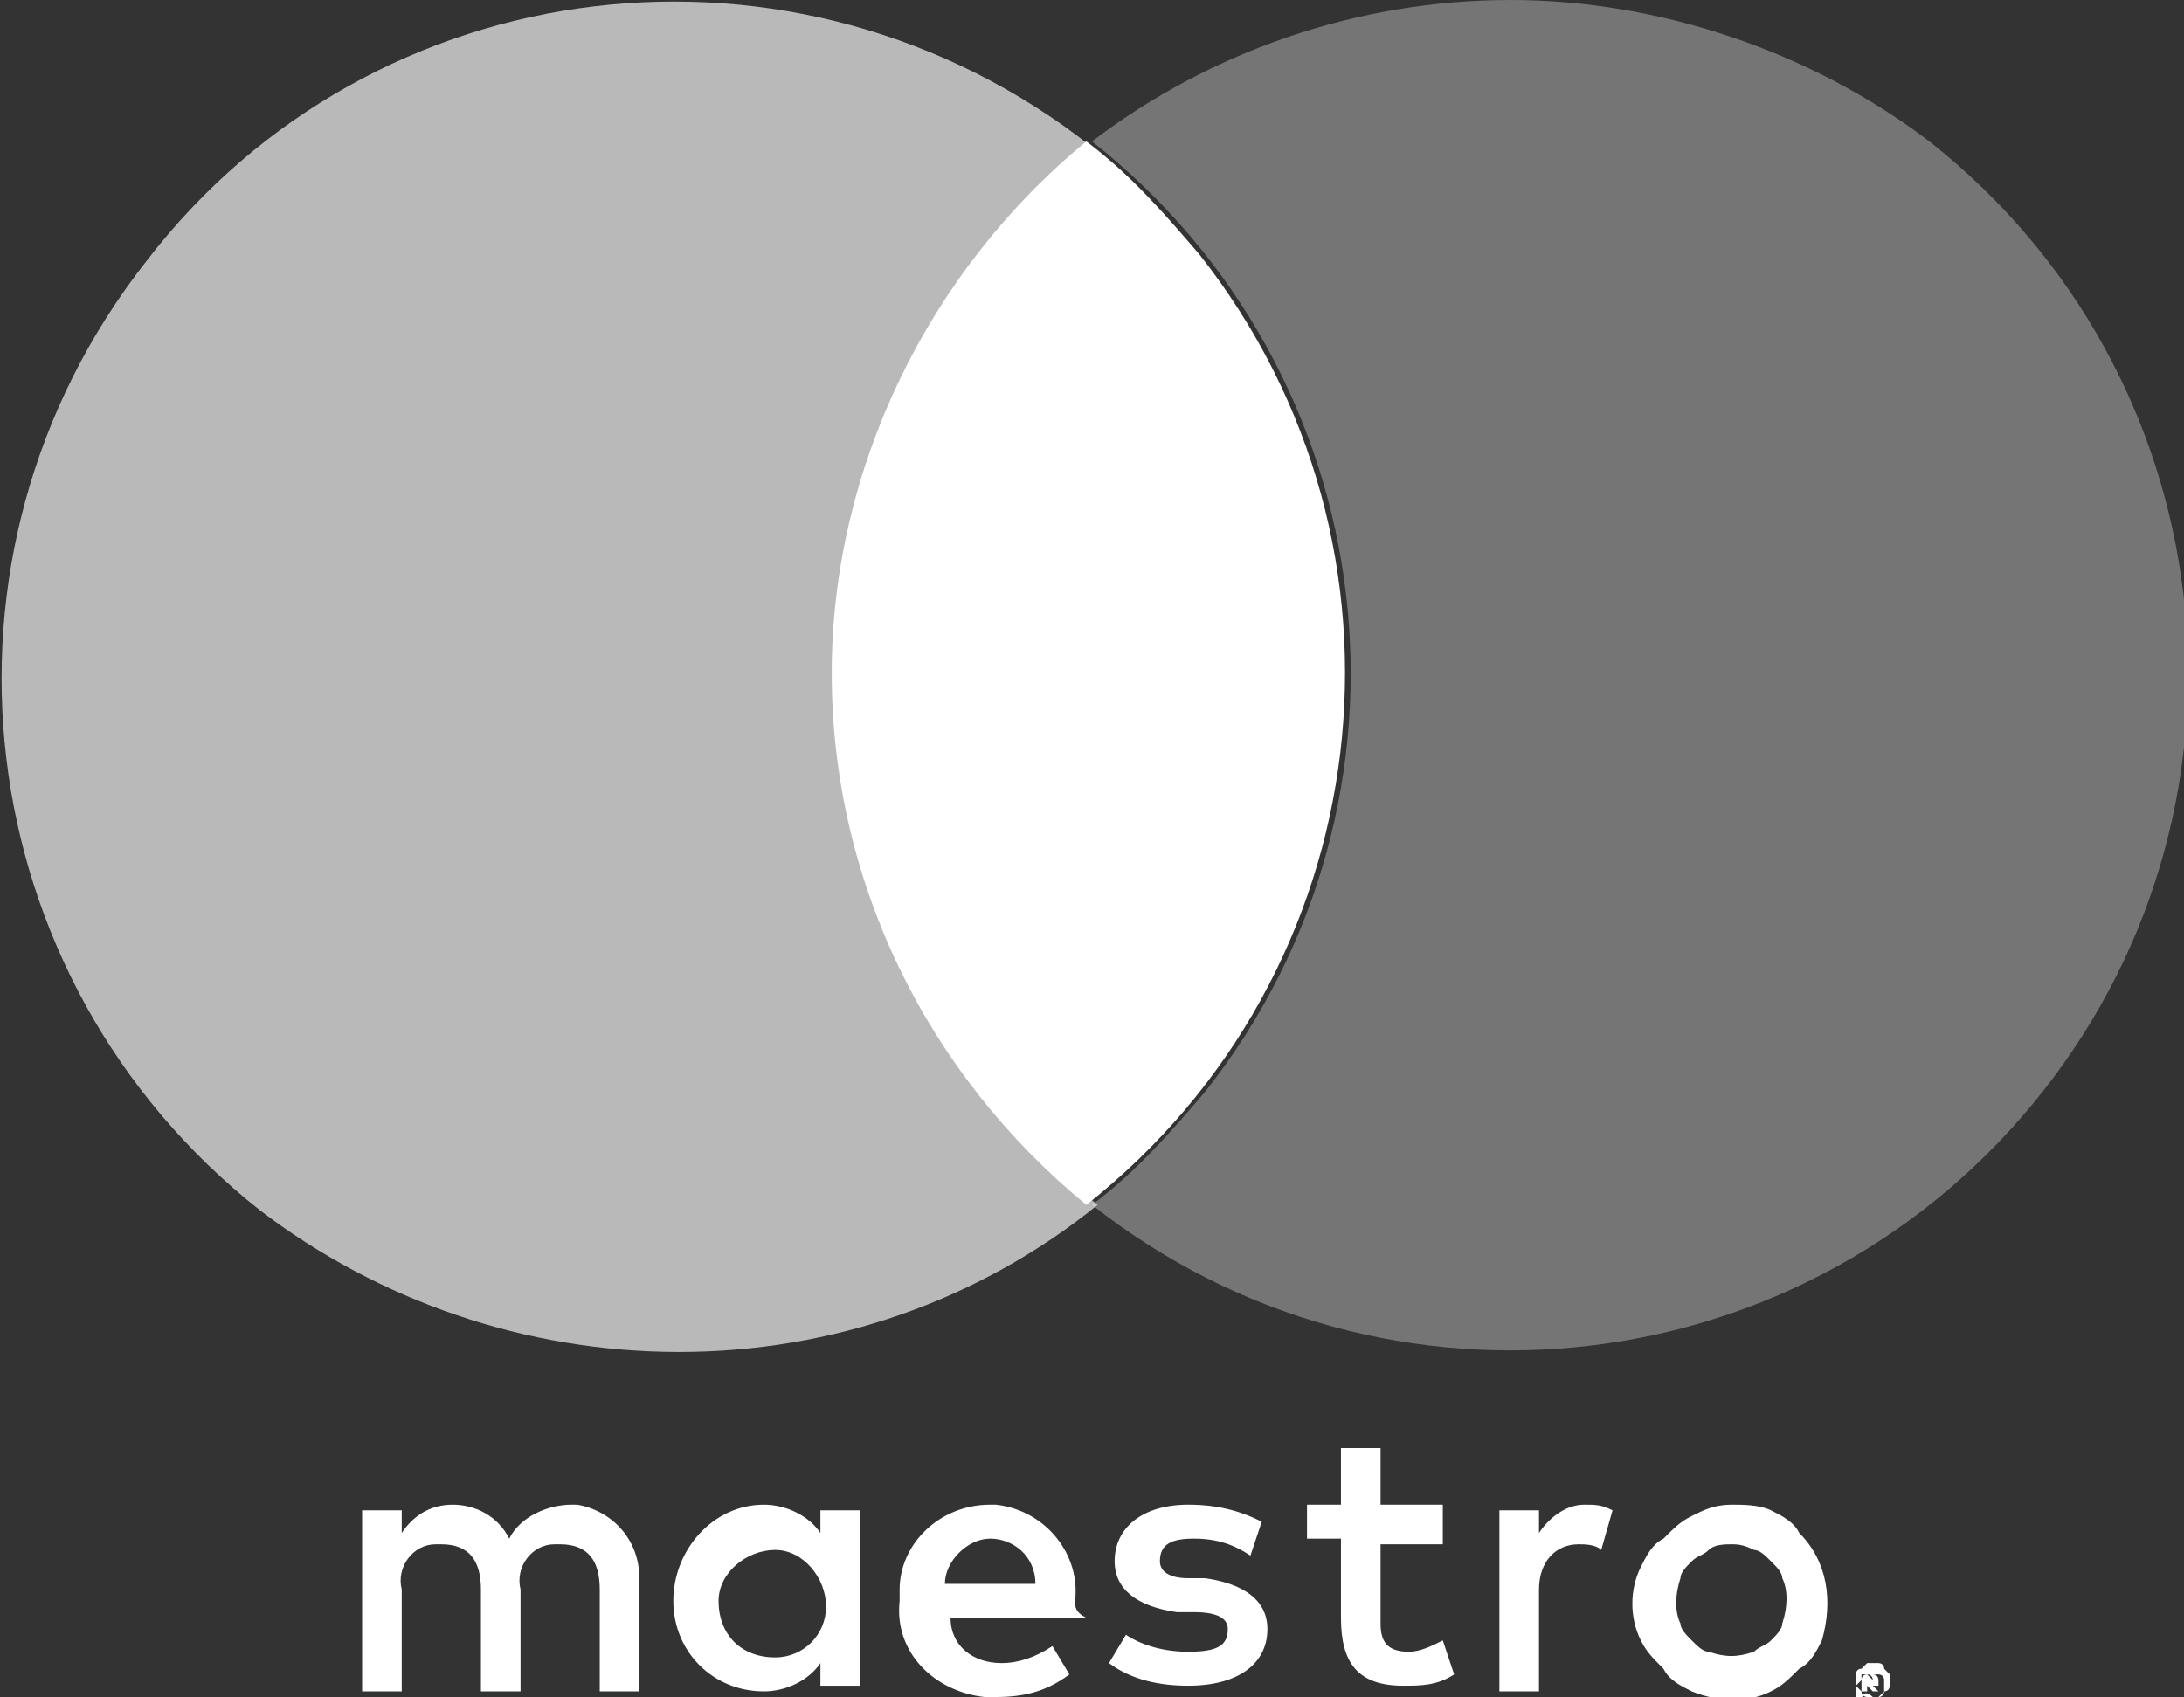
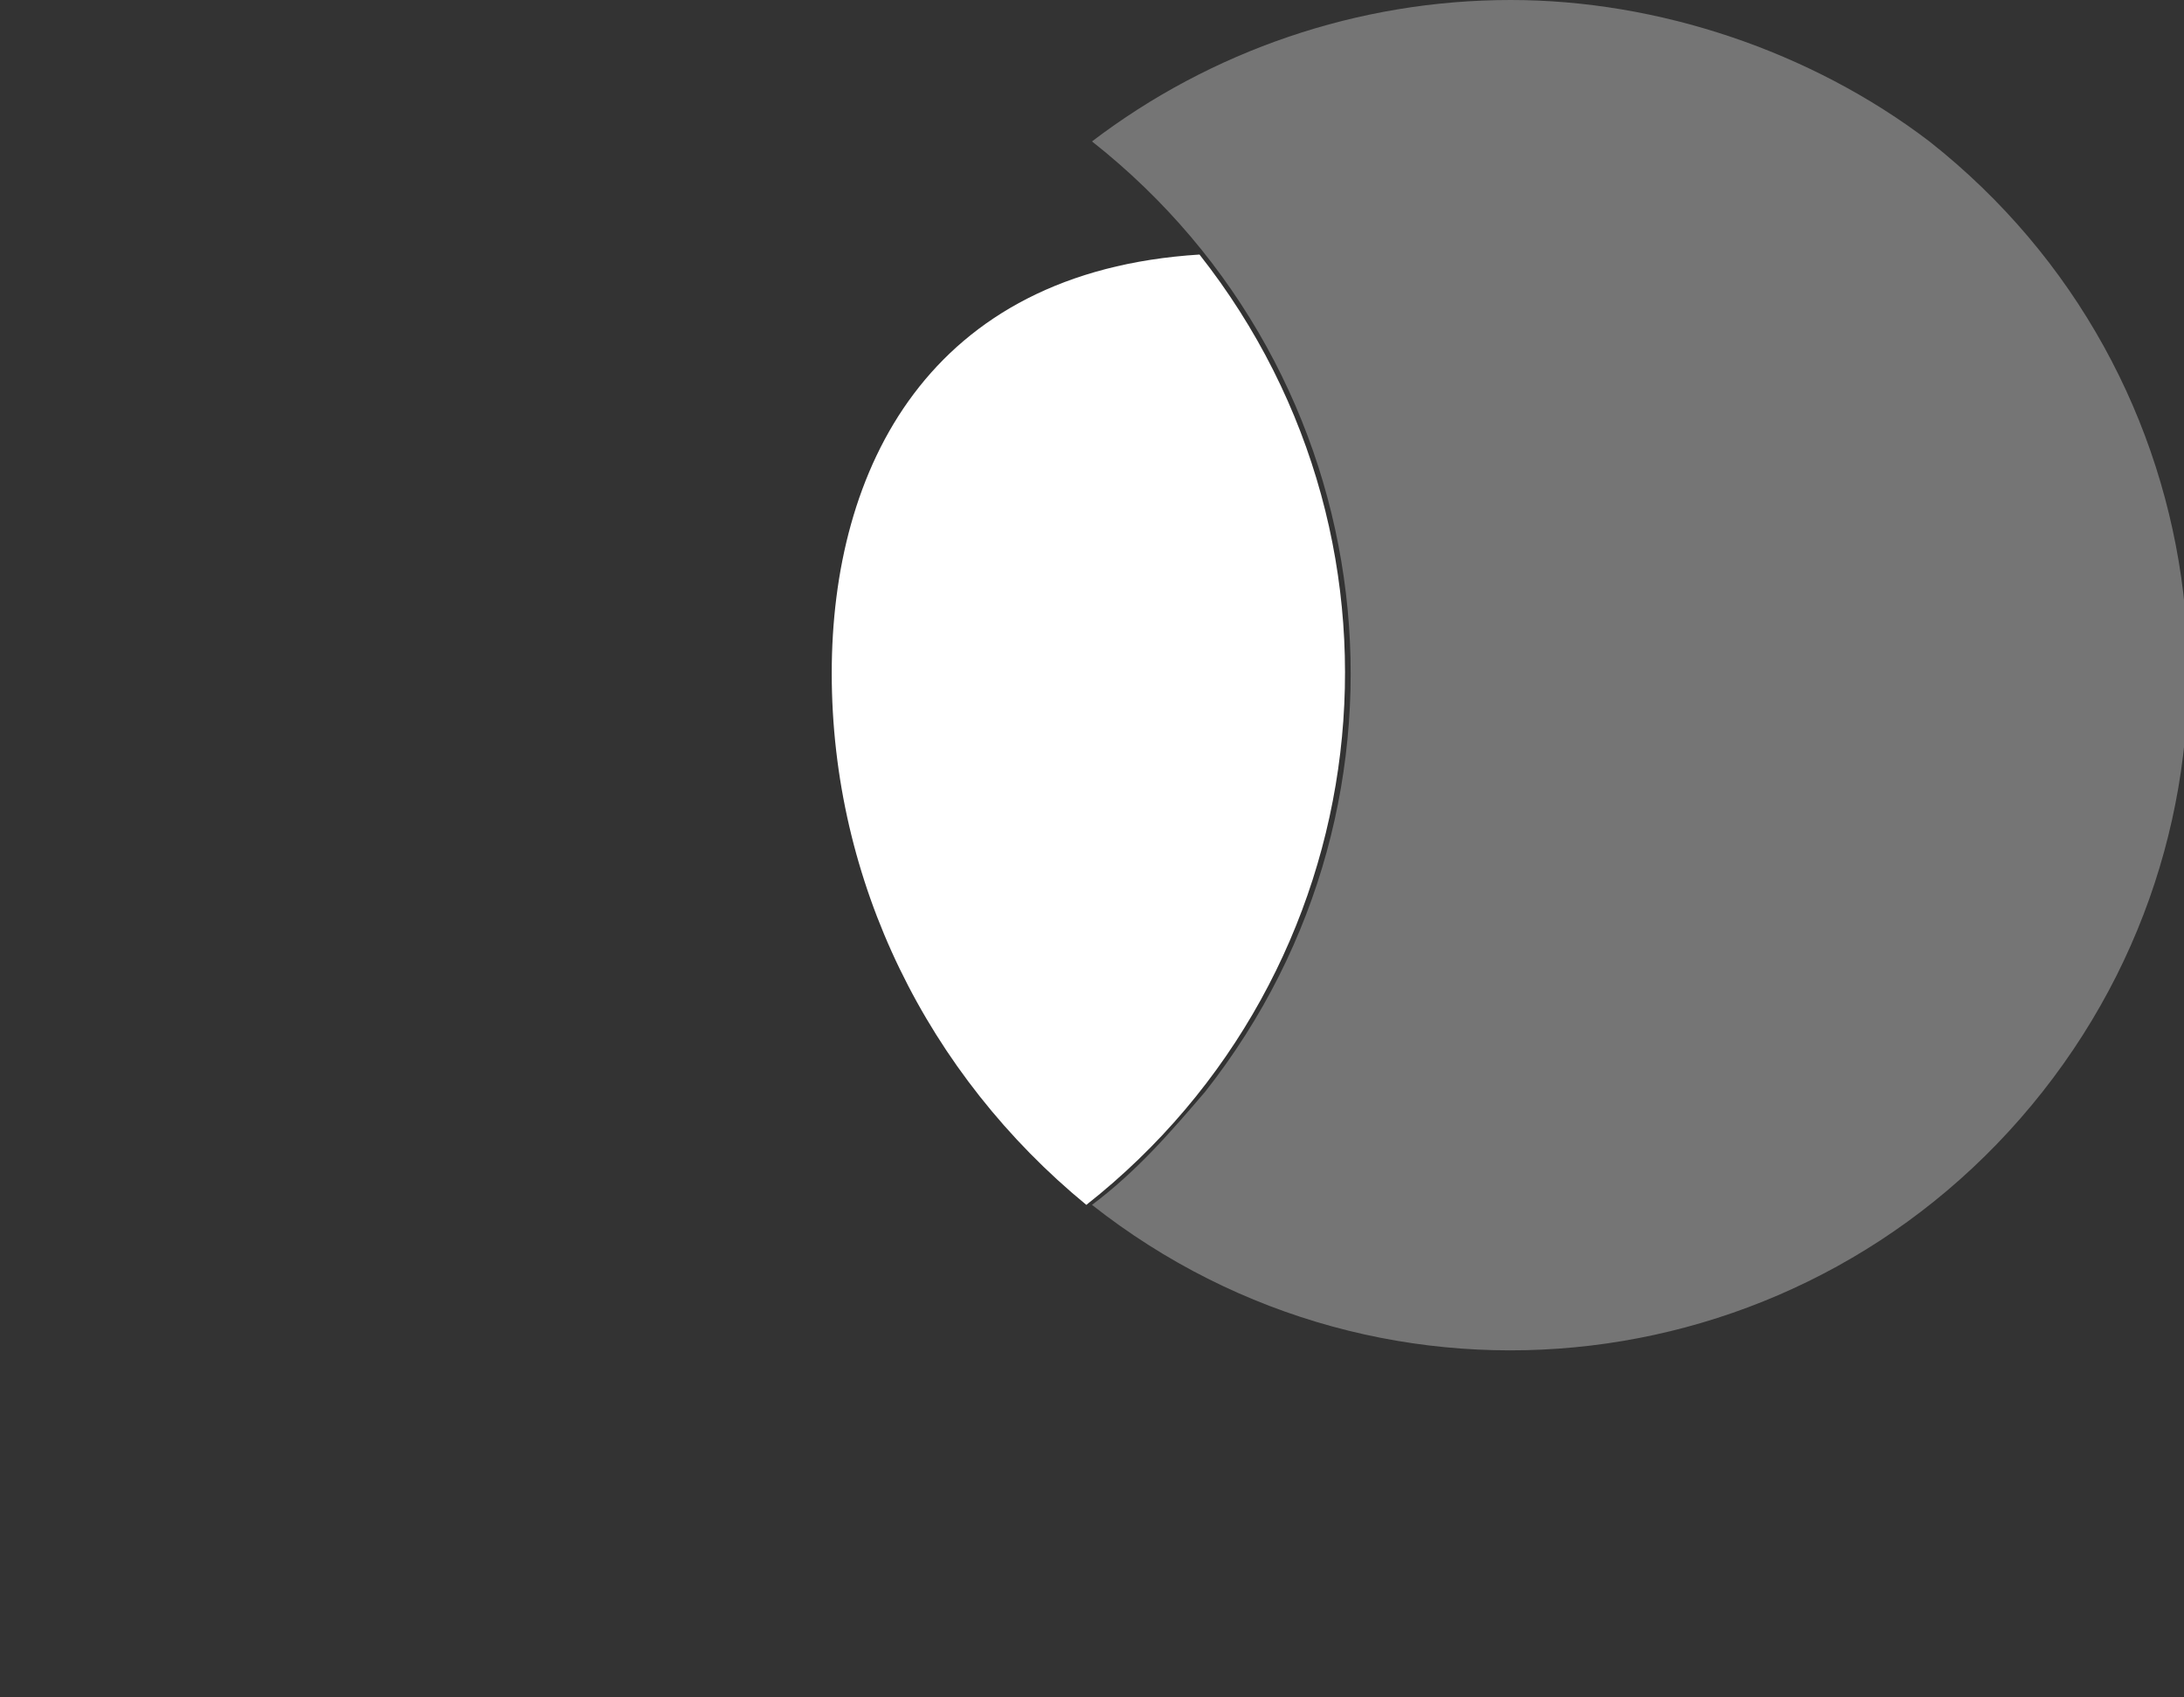
<svg xmlns="http://www.w3.org/2000/svg" xmlns:xlink="http://www.w3.org/1999/xlink" version="1.1" id="Layer_1" x="0px" y="0px" viewBox="0 0 38.6 30" style="enable-background:new 0 0 38.6 30;" xml:space="preserve">
  <rect x="0" y="0" width="38.6" height="30" fill="#333333" stroke="none" />
  <style type="text/css">
	.st0{clip-path:url(#SVGID_00000037694947895098821730000004554315916564928141_);}
	.st1{fill:#FFFFFF;}
	.st2{opacity:0.66;fill:#FFFFFF;}
	.st3{fill:#0099DF;}
	.st4{fill-rule:evenodd;clip-rule:evenodd;fill:#FFFFFF;}
	.st5{opacity:0.33;fill:#FCFCFC;}
</style>
  <g id="Group_173" transform="translate(-241 -4909)">
    <g id="Group_69" transform="translate(493 4910)">
      <g>
        <defs>
          <rect id="SVGID_1_" x="-252" y="-1" width="38.6" height="30" />
        </defs>
        <clipPath id="SVGID_00000126296451477393637030000018063492250874771347_">
          <use xlink:href="#SVGID_1_" style="overflow:visible;" />
        </clipPath>
        <g id="Group_68" style="clip-path:url(#SVGID_00000126296451477393637030000018063492250874771347_);">
-           <path id="Path_91" class="st1" d="M-237.3,10.9c0,3.7,1.7,7.1,4.5,9.4c5.2-4.1,6.1-11.6,2-16.8c-0.6-0.7-1.2-1.4-2-2h0      C-235.6,3.8-237.3,7.3-237.3,10.9" />
-           <path id="Path_92" class="st2" d="M-232.7,1.6L-232.7,1.6L-232.7,1.6L-232.7,1.6c-5.2-4.1-12.7-3.2-16.7,2      c-4.1,5.2-3.2,12.7,2,16.8c2.1,1.6,4.7,2.5,7.4,2.5c2.7,0,5.3-0.9,7.4-2.6h0h0c-5.2-4.1-6.1-11.6-2-16.8      C-234.1,2.8-233.4,2.1-232.7,1.6" />
+           <path id="Path_91" class="st1" d="M-237.3,10.9c0,3.7,1.7,7.1,4.5,9.4c5.2-4.1,6.1-11.6,2-16.8h0      C-235.6,3.8-237.3,7.3-237.3,10.9" />
          <path id="Path_94" class="st3" d="M-232.7,20.3L-232.7,20.3L-232.7,20.3L-232.7,20.3z" />
-           <path id="Path_95" class="st3" d="M-232.7,1.6L-232.7,1.6L-232.7,1.6L-232.7,1.6L-232.7,1.6" />
          <path id="Path_96" class="st3" d="M-232.7,20.3L-232.7,20.3L-232.7,20.3L-232.7,20.3" />
-           <path id="Path_97" class="st4" d="M-224,25.6c0.2,0,0.3,0,0.5,0.1l-0.2,0.7c-0.1-0.1-0.3-0.1-0.4-0.1c-0.4,0-0.7,0.3-0.7,0.8      v1.8h-0.7v-3.2h0.7v0.4C-224.6,25.8-224.3,25.6-224,25.6 M-226.5,26.3h-1.1v1.4c0,0.3,0.1,0.5,0.5,0.5c0.2,0,0.4-0.1,0.6-0.2      l0.2,0.6c-0.3,0.2-0.6,0.2-0.9,0.2c-0.8,0-1.1-0.4-1.1-1.2v-1.4h-0.6v-0.6h0.6v-1h0.7v1h1.1L-226.5,26.3z M-235.3,27      c0-0.4,0.4-0.8,0.8-0.8c0.4,0,0.8,0.3,0.8,0.8c0,0,0,0,0,0H-235.3z M-233,27.3c0.1-0.8-0.5-1.6-1.4-1.7c0,0-0.1,0-0.1,0      c-0.9,0-1.6,0.7-1.6,1.5c0,0.1,0,0.1,0,0.2c-0.1,0.9,0.6,1.6,1.5,1.7c0.1,0,0.1,0,0.2,0c0.5,0,0.9-0.1,1.3-0.4l-0.3-0.5      c-0.3,0.2-0.6,0.3-0.9,0.3c-0.5,0-0.9-0.3-0.9-0.8h2.4C-233,27.5-233,27.4-233,27.3 M-229.9,26.5c-0.3-0.2-0.6-0.3-1-0.3      c-0.4,0-0.6,0.1-0.6,0.4c0,0.2,0.2,0.3,0.5,0.3l0.3,0c0.7,0.1,1.1,0.4,1.1,0.9c0,0.6-0.5,1-1.4,1c-0.5,0-1-0.1-1.4-0.4l0.3-0.5      c0.3,0.2,0.7,0.3,1.1,0.3c0.5,0,0.7-0.1,0.7-0.4c0-0.2-0.2-0.3-0.6-0.3l-0.3,0c-0.7-0.1-1.1-0.4-1.1-0.9c0-0.6,0.5-1,1.3-1      c0.5,0,0.9,0.1,1.3,0.3L-229.9,26.5z M-221.4,26.3c-0.1,0-0.3,0-0.4,0.1c-0.1,0.1-0.2,0.1-0.3,0.2c-0.1,0.1-0.2,0.2-0.2,0.3      c-0.1,0.3-0.1,0.6,0,0.8c0,0.1,0.1,0.2,0.2,0.3c0.1,0.1,0.2,0.2,0.3,0.2c0.3,0.1,0.5,0.1,0.8,0c0.1-0.1,0.2-0.1,0.3-0.2      c0.1-0.1,0.2-0.2,0.2-0.3c0.1-0.3,0.1-0.6,0-0.8c0-0.1-0.1-0.2-0.2-0.3c-0.1-0.1-0.2-0.2-0.3-0.2      C-221.2,26.3-221.3,26.3-221.4,26.3 M-221.4,25.6c0.2,0,0.5,0,0.7,0.1c0.2,0.1,0.4,0.2,0.5,0.4c0.5,0.5,0.6,1.2,0.4,1.9      c-0.1,0.2-0.2,0.4-0.4,0.5c-0.2,0.2-0.3,0.3-0.5,0.4c-0.4,0.2-0.9,0.2-1.4,0c-0.2-0.1-0.4-0.2-0.5-0.4c-0.2-0.2-0.3-0.3-0.4-0.5      c-0.2-0.4-0.2-0.9,0-1.3c0.1-0.2,0.2-0.4,0.4-0.5c0.2-0.2,0.3-0.3,0.5-0.4C-221.9,25.7-221.7,25.6-221.4,25.6 M-239.3,27.3      c0-0.5,0.5-0.9,1-0.9c0.5,0,0.9,0.5,0.9,1c0,0.5-0.4,0.9-0.9,0.9C-238.9,28.3-239.3,27.9-239.3,27.3      C-239.4,27.3-239.4,27.3-239.3,27.3 M-236.8,27.3v-1.6h-0.7v0.4c-0.2-0.3-0.6-0.5-1-0.5c-0.9,0-1.6,0.8-1.6,1.7      c0,0.9,0.7,1.6,1.6,1.6c0.4,0,0.8-0.2,1-0.5v0.4h0.7V27.3z M-240.7,28.9v-2c0-0.7-0.5-1.2-1.1-1.3c0,0-0.1,0-0.1,0      c-0.4,0-0.9,0.2-1.1,0.6c-0.2-0.4-0.6-0.6-1-0.6c-0.4,0-0.7,0.2-0.9,0.5v-0.4h-0.7v3.2h0.7v-1.8c-0.1-0.4,0.2-0.8,0.6-0.8      c0,0,0.1,0,0.1,0c0.5,0,0.7,0.3,0.7,0.8v1.8h0.7v-1.8c-0.1-0.4,0.2-0.8,0.6-0.8c0,0,0.1,0,0.1,0c0.5,0,0.7,0.3,0.7,0.8v1.8      L-240.7,28.9z M-219,28.6L-219,28.6L-219,28.6c0.1,0.1,0.1,0.1,0.1,0.1c0,0,0,0,0,0c0,0,0,0,0,0S-218.9,28.6-219,28.6L-219,28.6      z M-218.9,28.6C-218.9,28.6-218.8,28.6-218.9,28.6c0.1,0,0.1,0.1,0.1,0.1c0,0,0,0,0,0.1c0,0,0,0-0.1,0l0.1,0.1h-0.1l-0.1-0.1h0      v0.1h-0.1v-0.3L-218.9,28.6z M-218.9,29c0,0,0.1,0,0.1,0c0.1,0,0.1-0.1,0.1-0.1c0-0.1,0-0.1,0-0.2c0-0.1-0.1-0.1-0.1-0.1      c-0.1,0-0.1,0-0.2,0c0,0-0.1,0-0.1,0.1c0,0,0,0-0.1,0.1c0,0.1,0,0.1,0,0.2c0,0,0,0.1,0.1,0.1C-219.1,28.9-219,28.9-218.9,29      C-219,29-219,29-218.9,29 M-218.9,28.4c0,0,0.1,0,0.1,0c0,0,0.1,0,0.1,0.1c0,0,0.1,0.1,0.1,0.1c0,0,0,0.1,0,0.1c0,0,0,0.1,0,0.1      c0,0,0,0.1-0.1,0.1c0,0-0.1,0.1-0.1,0.1c0,0-0.1,0-0.1,0c0,0-0.1,0-0.1,0c0,0-0.1,0-0.1-0.1c0,0-0.1-0.1-0.1-0.1      c0,0,0-0.1,0-0.1c0,0,0-0.1,0-0.1c0,0,0-0.1,0.1-0.1c0,0,0.1-0.1,0.1-0.1C-219,28.4-219,28.4-218.9,28.4" />
        </g>
      </g>
    </g>
    <path id="Path_113" class="st5" d="M267.7,4909c-2.7,0-5.3,0.9-7.4,2.5h0h0l0,0c5.2,4.1,6.1,11.6,2,16.8c-0.6,0.7-1.2,1.4-2,2h0h0   c5.2,4.1,12.7,3.2,16.8-2s3.2-12.7-2-16.8C273,4909.9,270.3,4909,267.7,4909" />
  </g>
</svg>